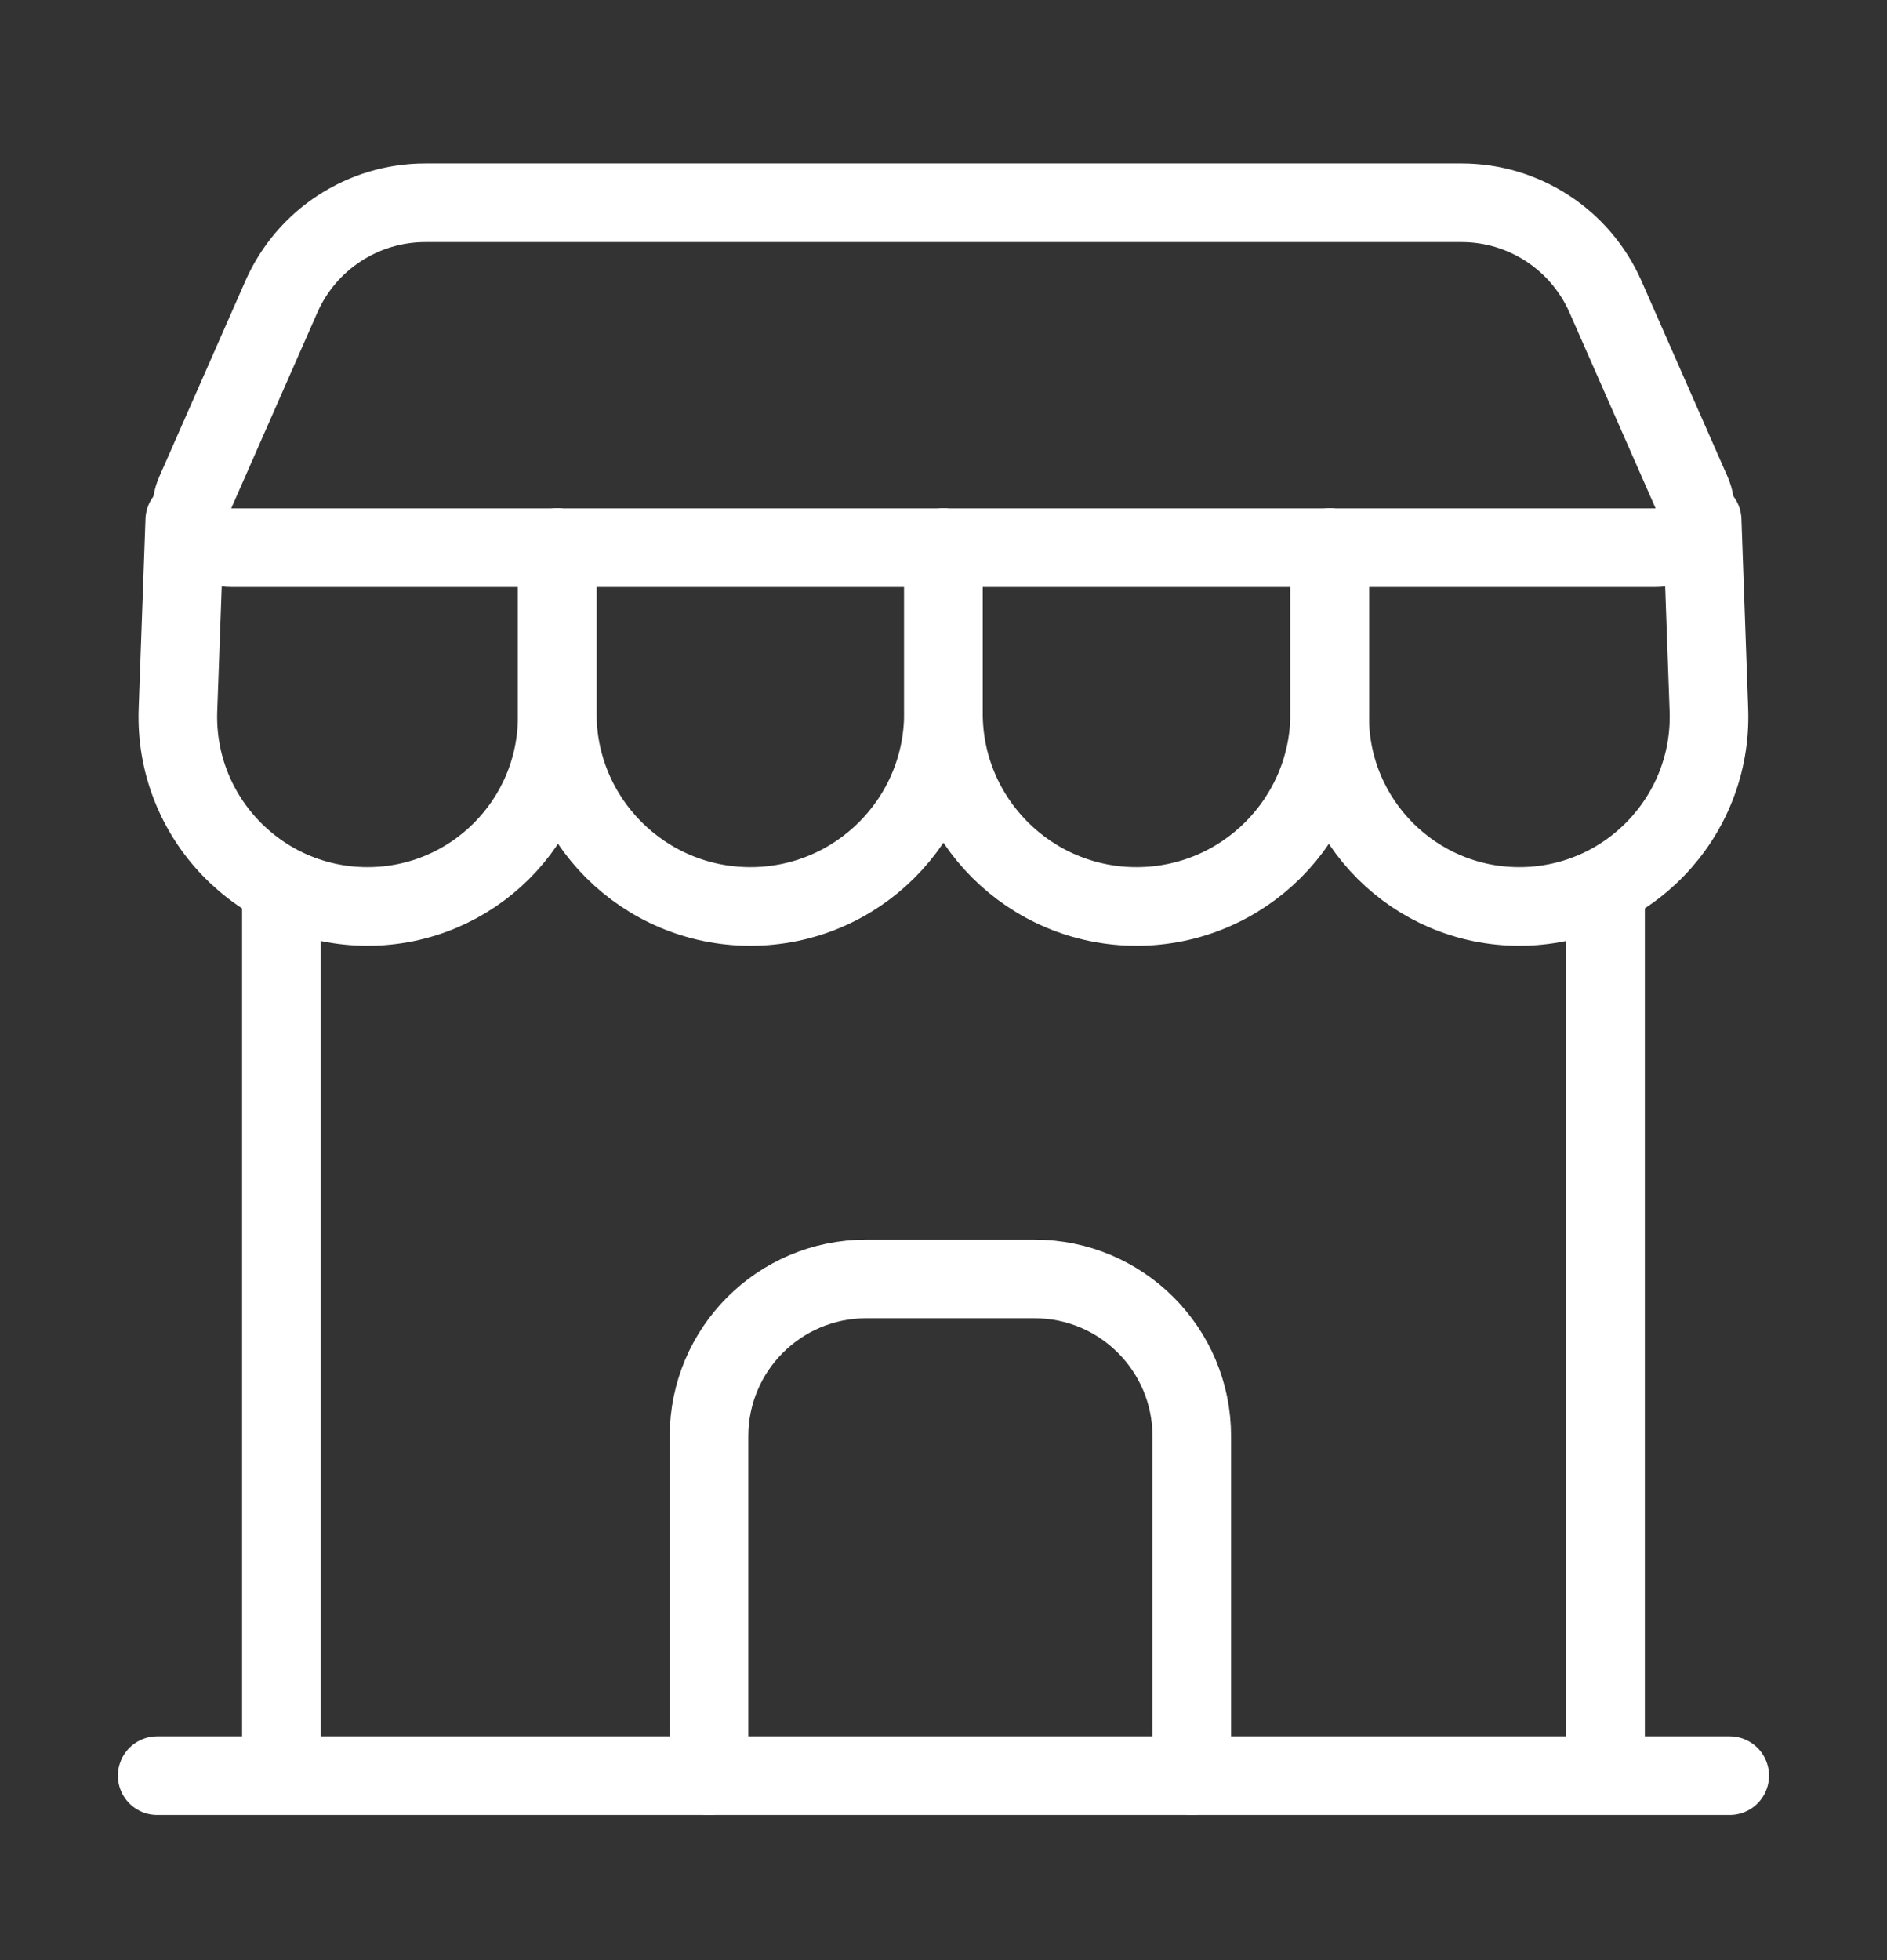
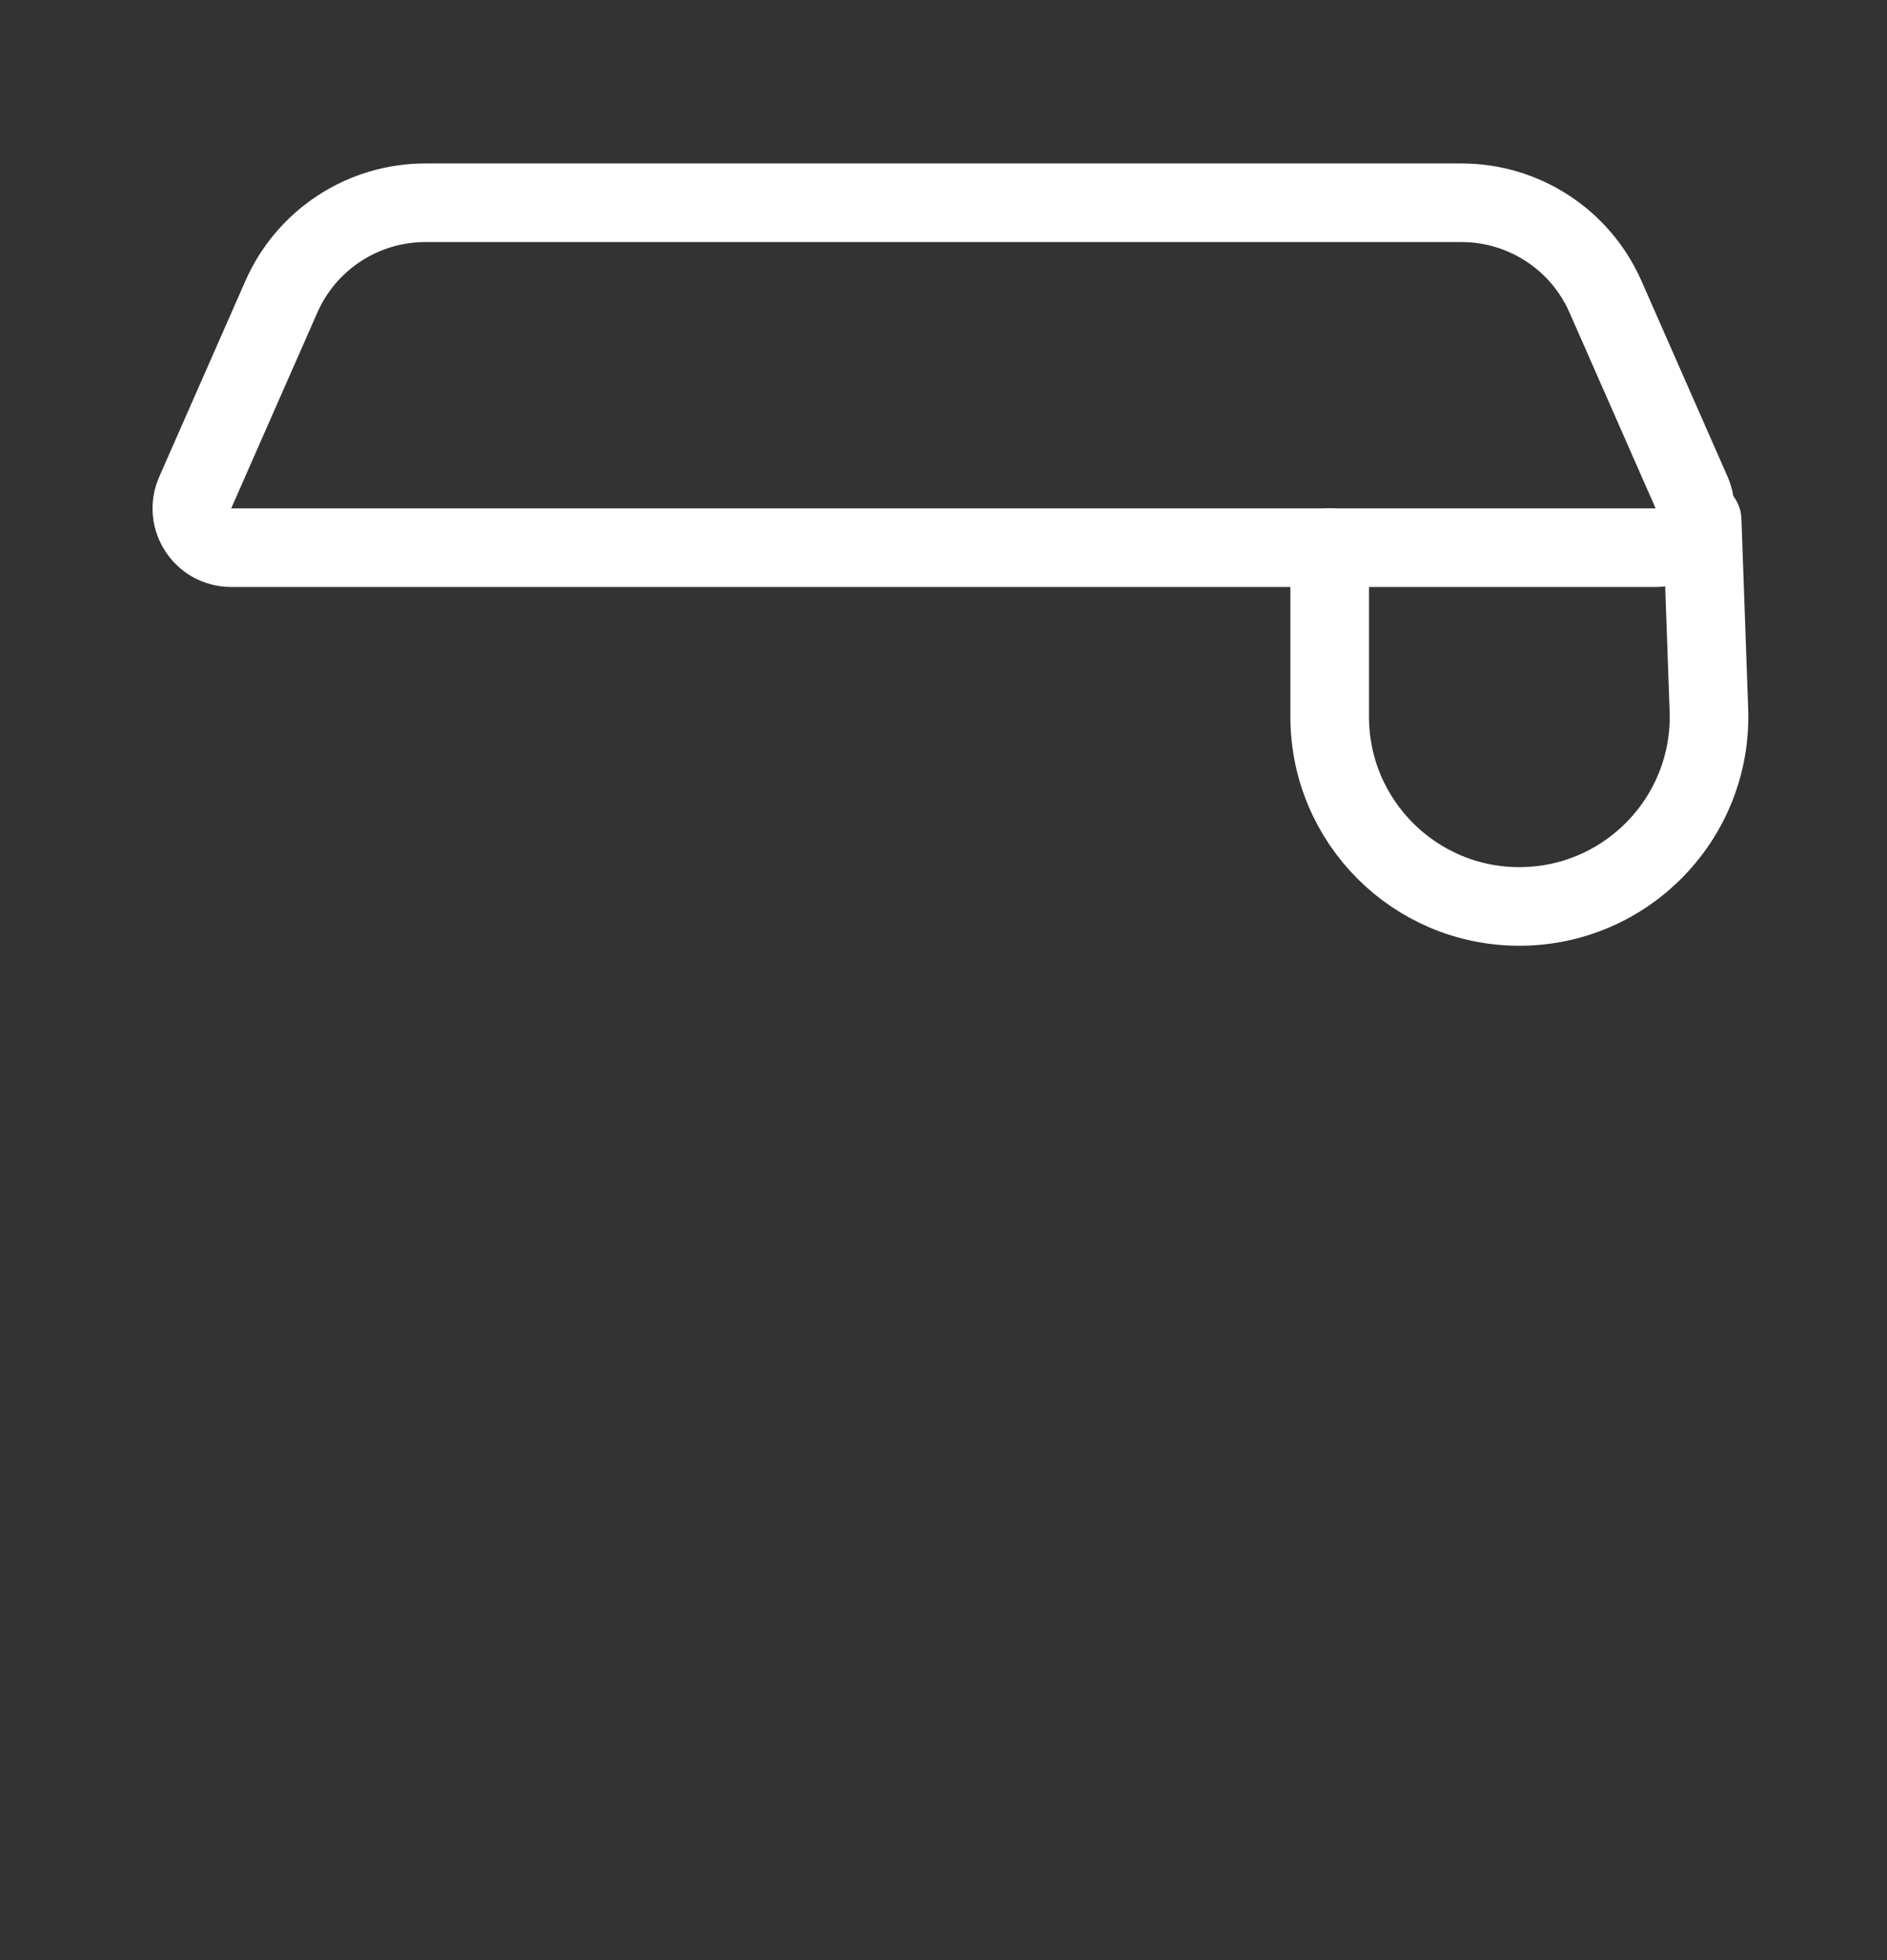
<svg xmlns="http://www.w3.org/2000/svg" width="26" height="27" viewBox="0 0 26 27" fill="none">
  <rect x="0" y="0" width="26" height="27" fill="#333333" stroke="none" />
  <path d="M3.877 4.087L2.69 6.785C2.532 7.143 2.794 7.544 3.186 7.544H22.812C23.203 7.544 23.465 7.143 23.308 6.785L22.121 4.087C21.775 3.301 20.997 2.793 20.138 2.793H5.86C5.001 2.793 4.223 3.301 3.877 4.087Z" stroke="white" stroke-width="1.083" stroke-linecap="round" />
-   <path d="M2.546 7.164L2.452 9.779C2.399 11.258 3.584 12.486 5.064 12.486V12.486C6.507 12.486 7.677 11.316 7.677 9.872V7.544" stroke="white" stroke-width="1.083" stroke-linecap="round" />
  <path d="M23.453 7.164L23.546 9.779C23.599 11.258 22.414 12.486 20.934 12.486V12.486C19.491 12.486 18.321 11.316 18.321 9.872V7.544" stroke="white" stroke-width="1.083" stroke-linecap="round" />
-   <path d="M7.678 7.545V9.826C7.678 11.295 8.869 12.486 10.339 12.486V12.486C11.808 12.486 12.999 11.295 12.999 9.826V7.545" stroke="white" stroke-width="1.083" stroke-linecap="round" />
-   <path d="M12.999 7.545V9.826C12.999 11.295 14.19 12.486 15.66 12.486V12.486C17.129 12.486 18.321 11.295 18.321 9.826V7.545" stroke="white" stroke-width="1.083" stroke-linecap="round" />
-   <path d="M2.166 24.459H3.877M23.833 24.459H22.122M3.877 12.295V24.459M3.877 24.459H22.122M22.122 12.295V24.459" stroke="white" stroke-width="1.083" stroke-linecap="round" />
-   <path d="M9.769 24.459V19.784C9.769 18.587 10.739 17.617 11.935 17.617H14.254C15.451 17.617 16.421 18.587 16.421 19.784V24.459" stroke="white" stroke-width="1.083" stroke-linecap="round" />
</svg>